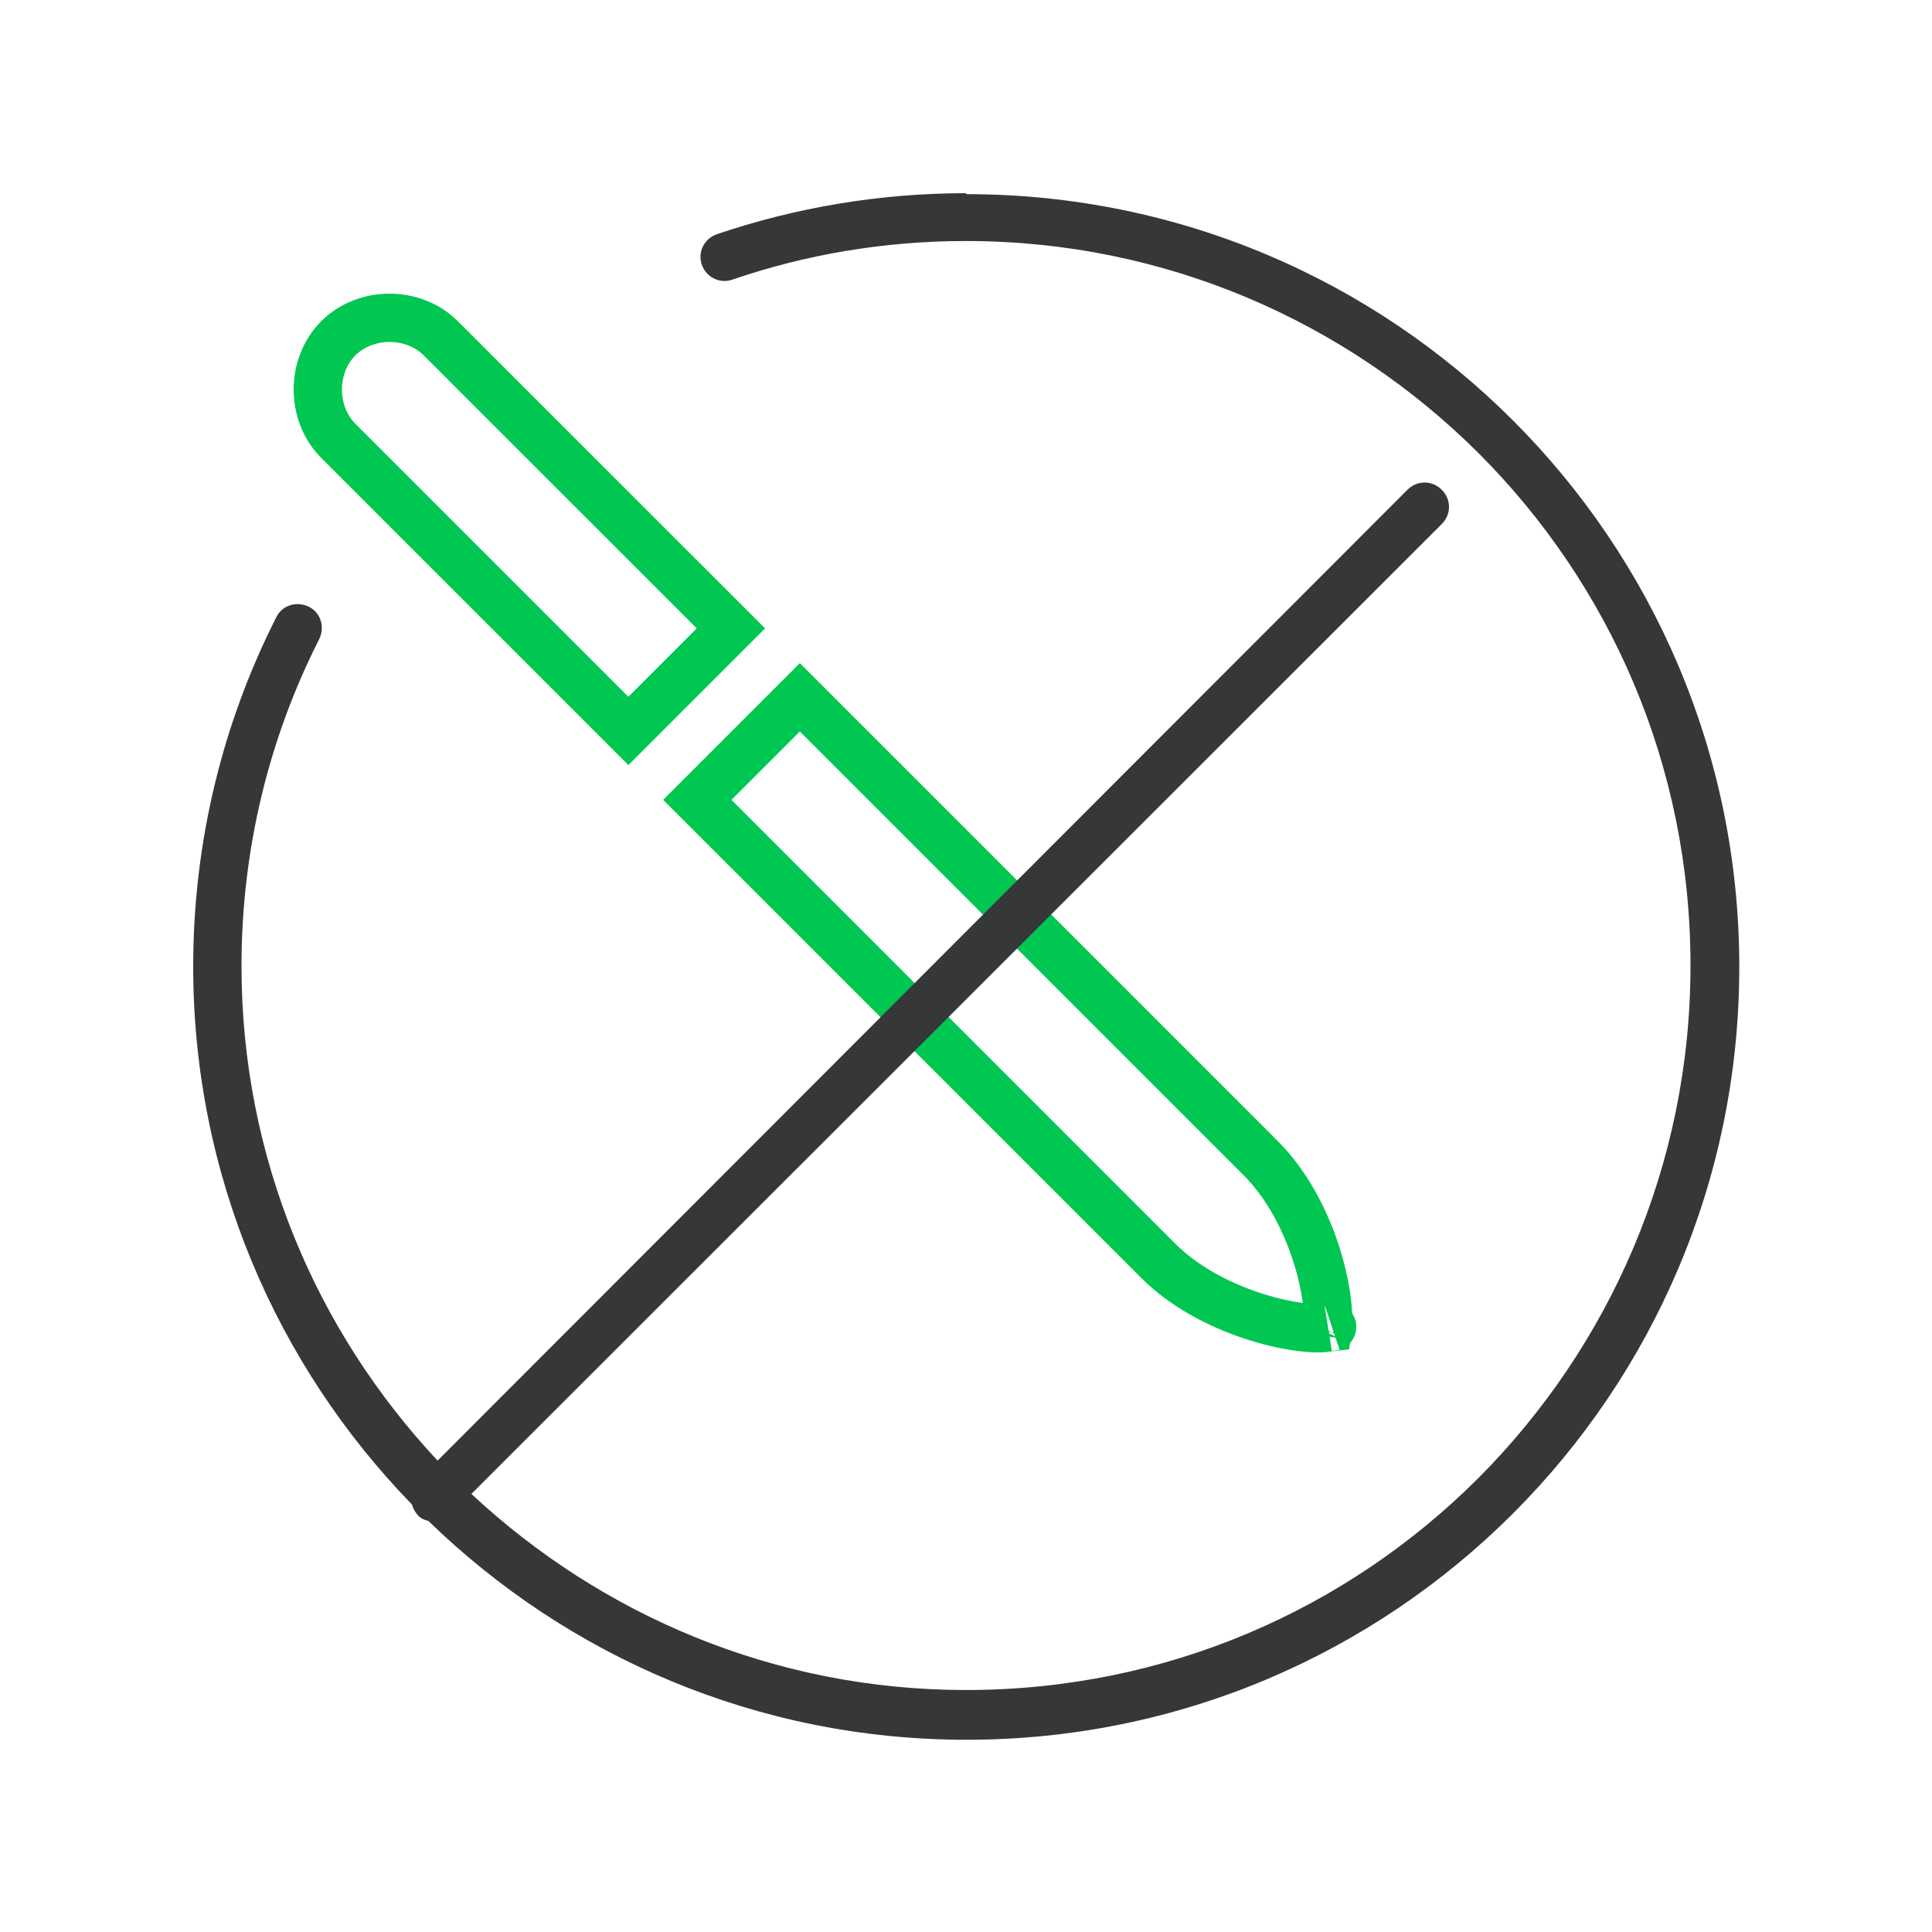
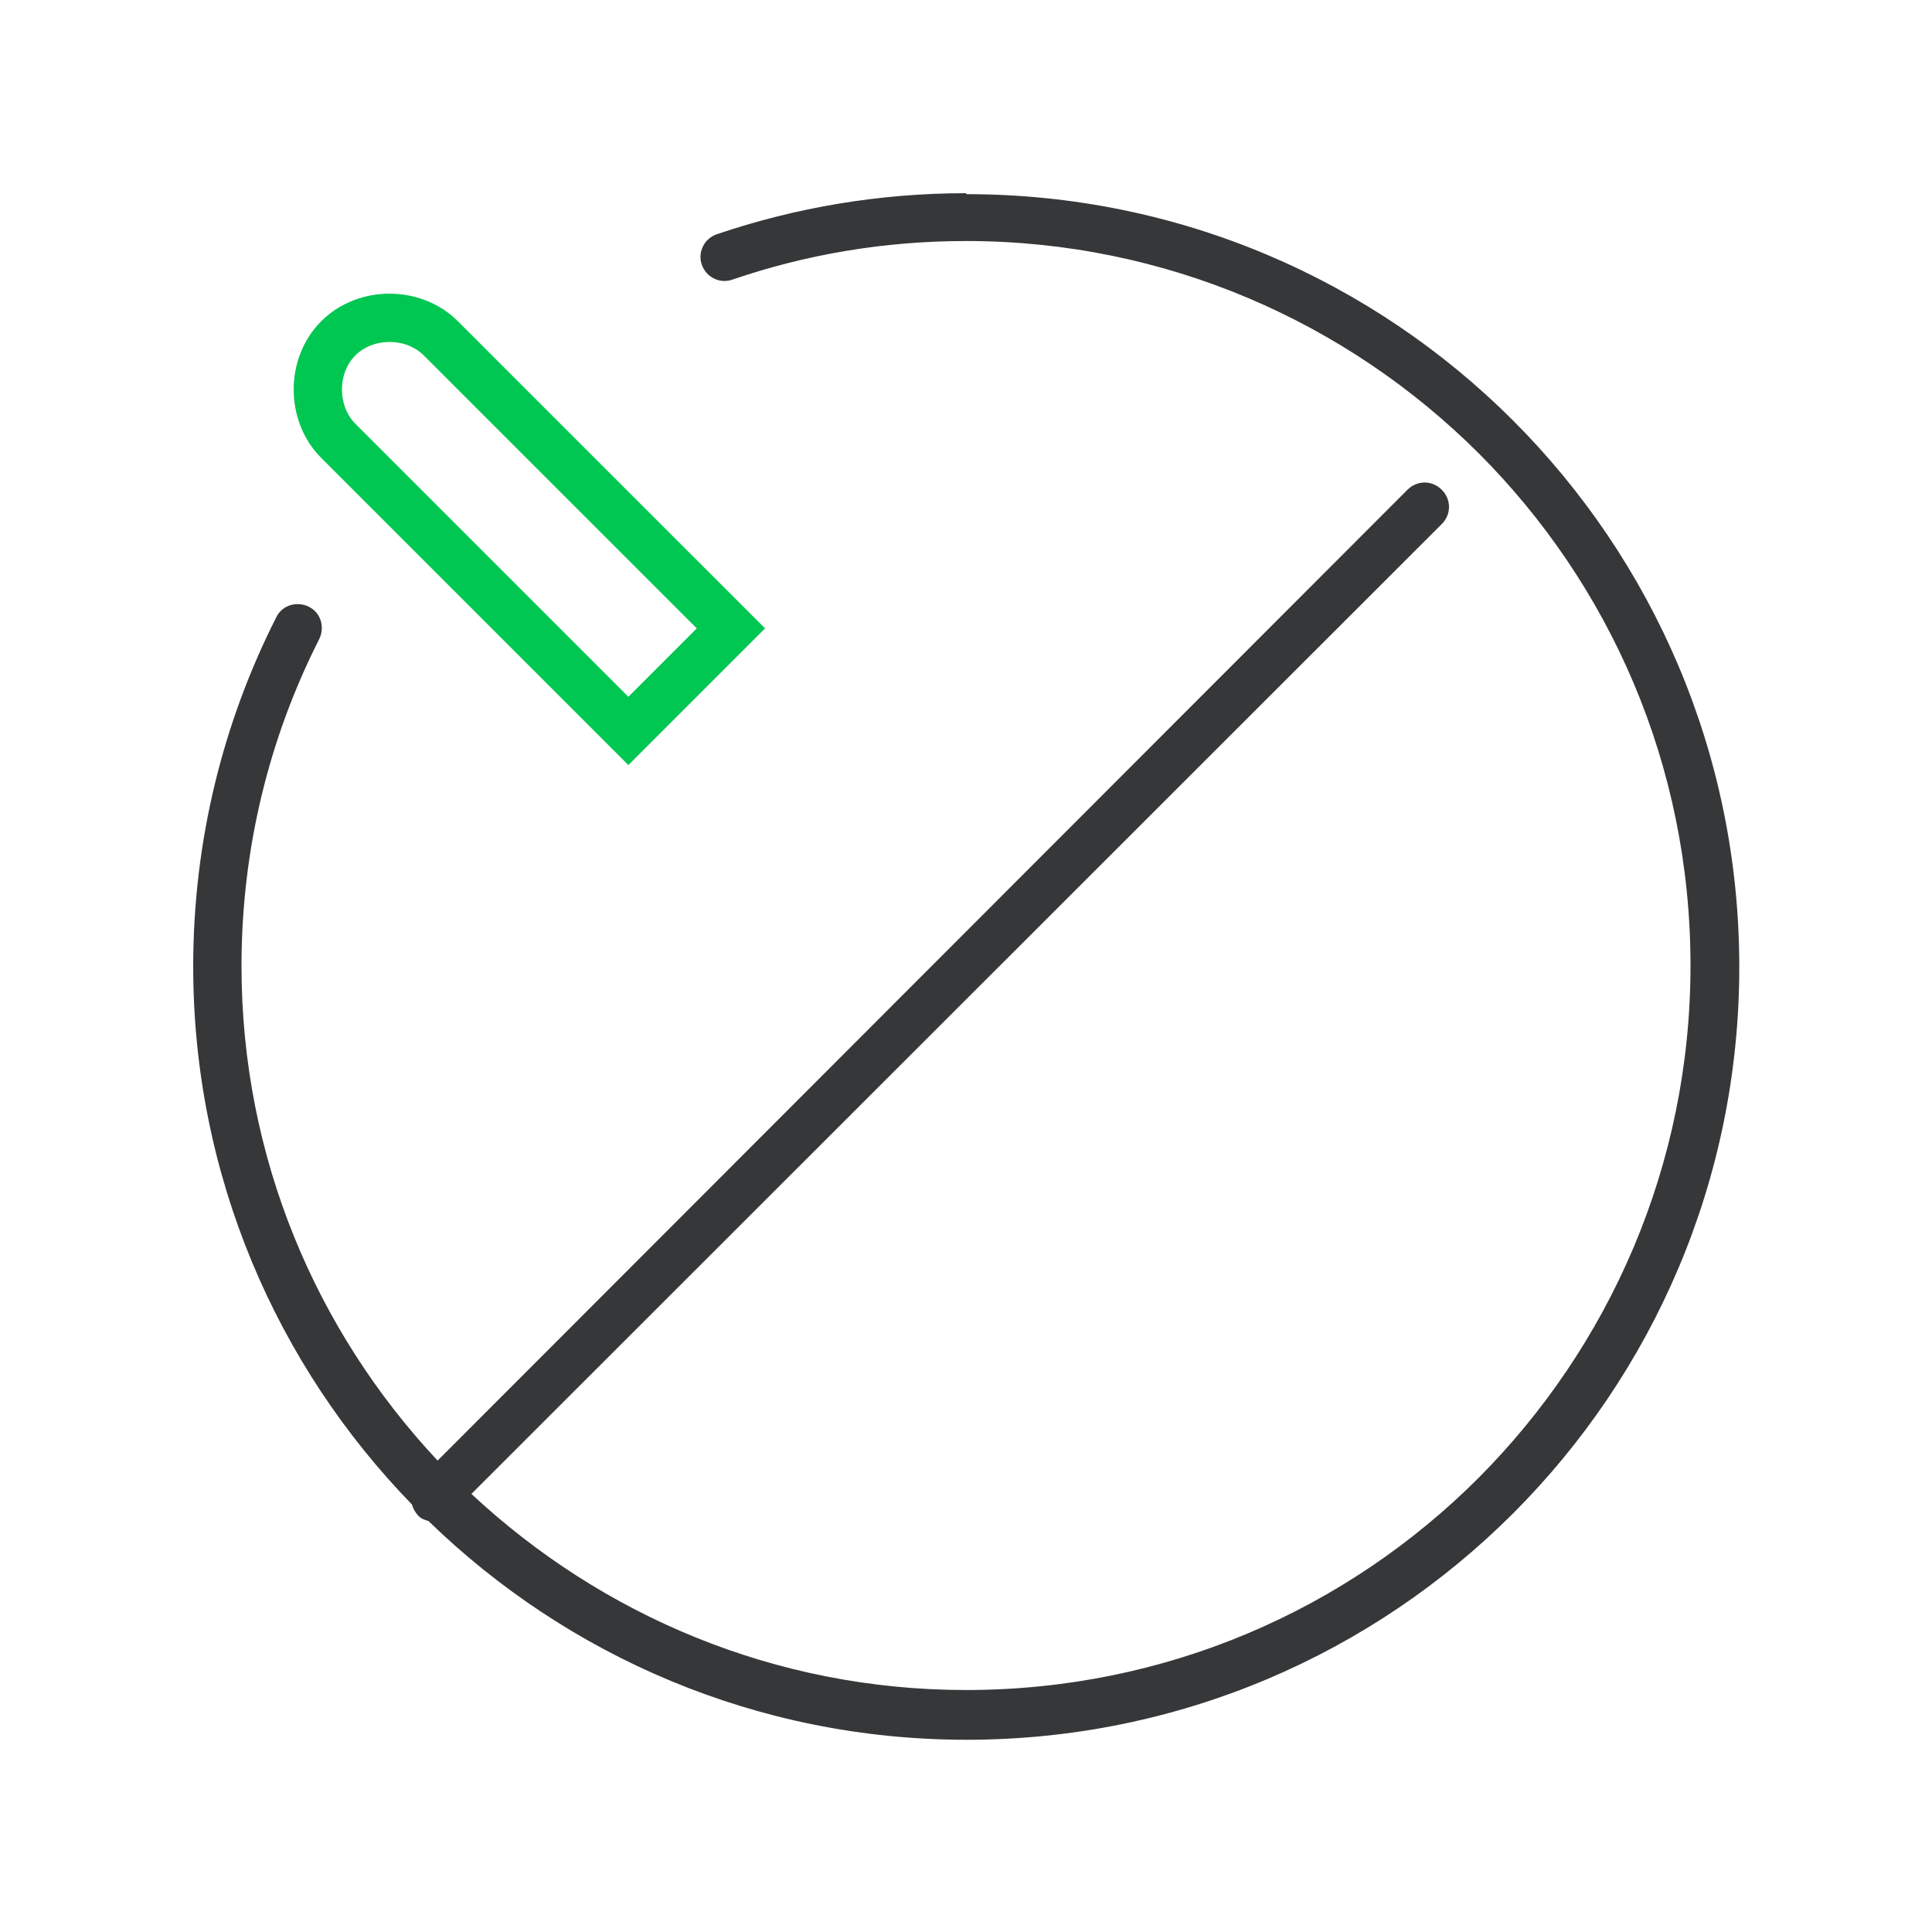
<svg xmlns="http://www.w3.org/2000/svg" width="40" height="40" viewBox="0 0 40 40" fill="none">
  <g clip-path="url(#clip0_1068_1815)">
-     <path d="M9.896 7.774L15.133 13.01L13.01 15.133L7.004 9.127C6.439 8.562 6.439 7.568 7.004 7.004C7.568 6.439 8.562 6.439 9.126 7.004L9.126 7.004L9.166 7.044L9.406 7.283L9.406 7.283L9.896 7.774Z" stroke="#00C752" />
-     <path d="M23.983 26.106L14.437 16.56L16.56 14.437L26.106 23.983C26.729 24.607 27.136 25.487 27.341 26.271C27.443 26.66 27.491 27.006 27.496 27.263C27.497 27.358 27.493 27.434 27.486 27.49C27.432 27.497 27.359 27.502 27.267 27.5C27.011 27.496 26.665 27.448 26.275 27.345C25.49 27.138 24.607 26.73 23.983 26.106ZM27.467 27.584C27.467 27.584 27.467 27.583 27.468 27.581C27.467 27.584 27.467 27.584 27.467 27.584ZM27.576 27.472C27.579 27.471 27.58 27.471 27.58 27.471C27.581 27.471 27.579 27.471 27.576 27.472Z" stroke="#00C752" />
+     <path d="M9.896 7.774L15.133 13.01L13.01 15.133L7.004 9.127C6.439 8.562 6.439 7.568 7.004 7.004C7.568 6.439 8.562 6.439 9.126 7.004L9.126 7.004L9.406 7.283L9.406 7.283L9.896 7.774Z" stroke="#00C752" />
    <path d="M20 4C18.2 4 16.46 4.3 14.84 4.85C14.58 4.94 14.44 5.22 14.53 5.48C14.62 5.74 14.9 5.88 15.16 5.79C16.68 5.27 18.3 4.99 20 4.99C24.14 4.99 27.89 6.67 30.61 9.38C33.33 12.1 35 15.84 35 19.99C35 24.13 33.32 27.88 30.61 30.6C27.89 33.32 24.15 34.99 20 34.99C16.04 34.99 12.45 33.44 9.76 30.93L29.85 10.85C30.05 10.65 30.05 10.34 29.85 10.14C29.65 9.94 29.34 9.94 29.14 10.14L9.06 30.24C6.55 27.56 5 23.97 5 20C5 17.56 5.58 15.26 6.61 13.23C6.73 12.98 6.64 12.68 6.39 12.56C6.14 12.44 5.84 12.53 5.72 12.78C4.62 14.95 4 17.41 4 20.01C4 24.34 5.73 28.27 8.53 31.15C8.55 31.23 8.59 31.3 8.65 31.37C8.71 31.44 8.79 31.47 8.87 31.49C11.75 34.29 15.68 36.02 20.01 36.02C28.85 36.02 36.01 28.86 36.01 20.02C36.01 11.18 28.85 4.02 20.01 4.02L20 4Z" fill="#363738" />
  </g>
  <defs>
    <clipPath id="clip0_1068_1815">
      <rect width="40" height="40" fill="white" />
    </clipPath>
  </defs>
</svg>